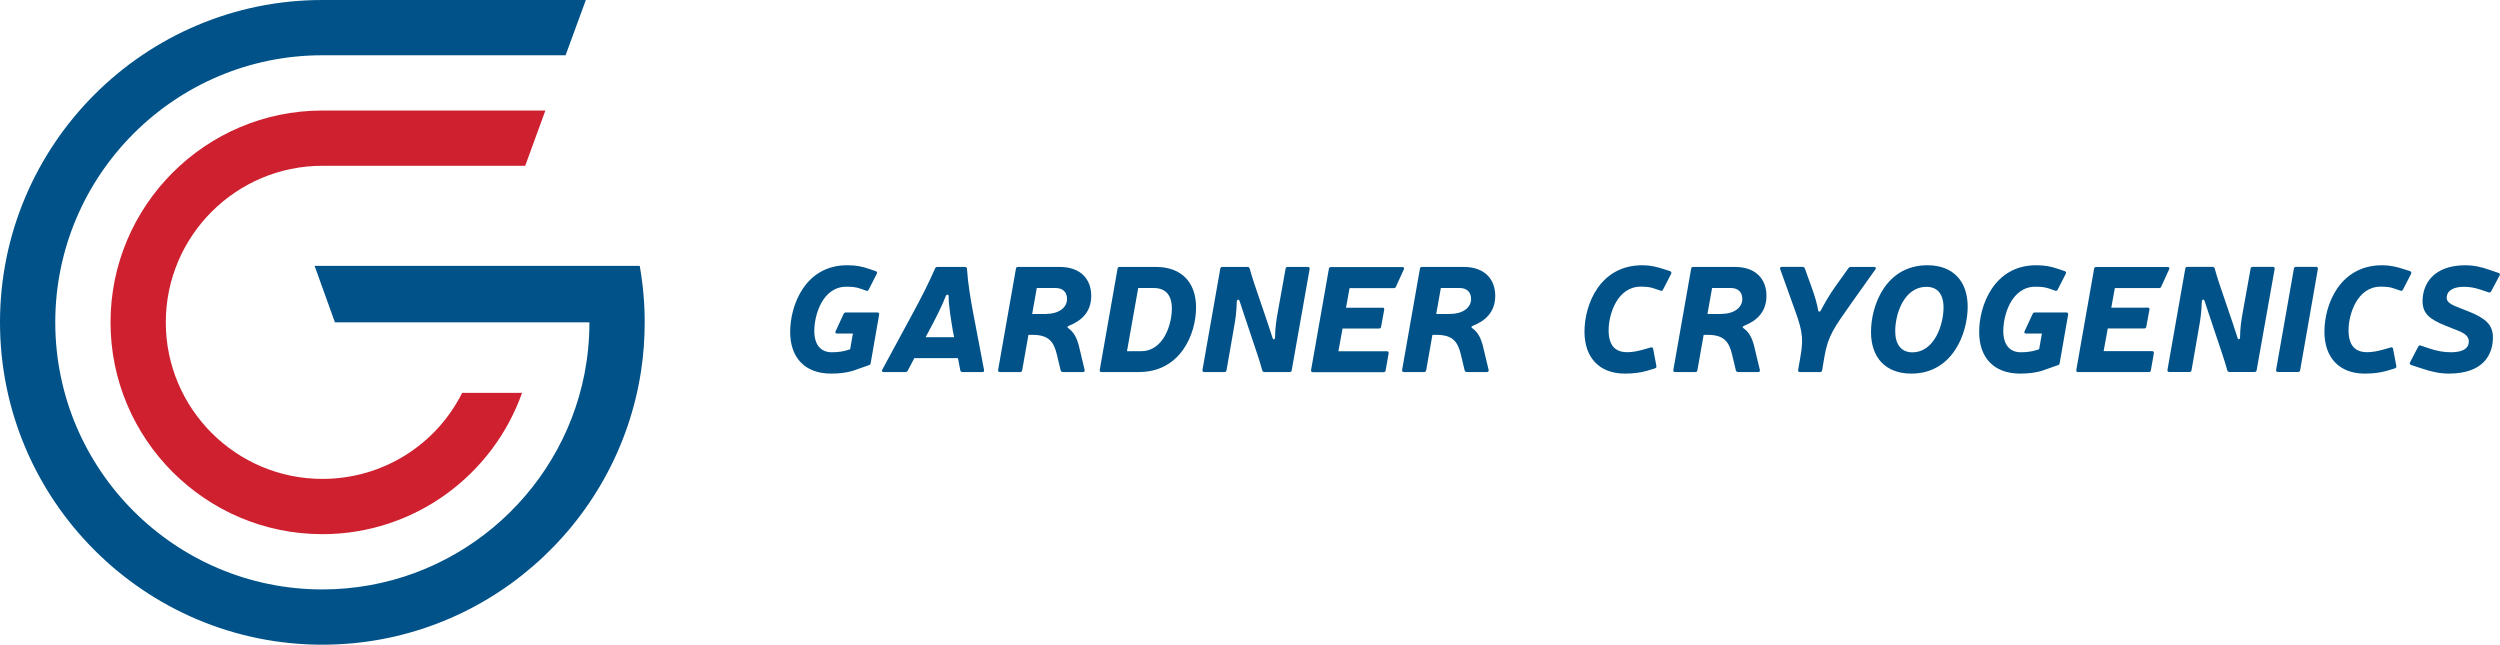
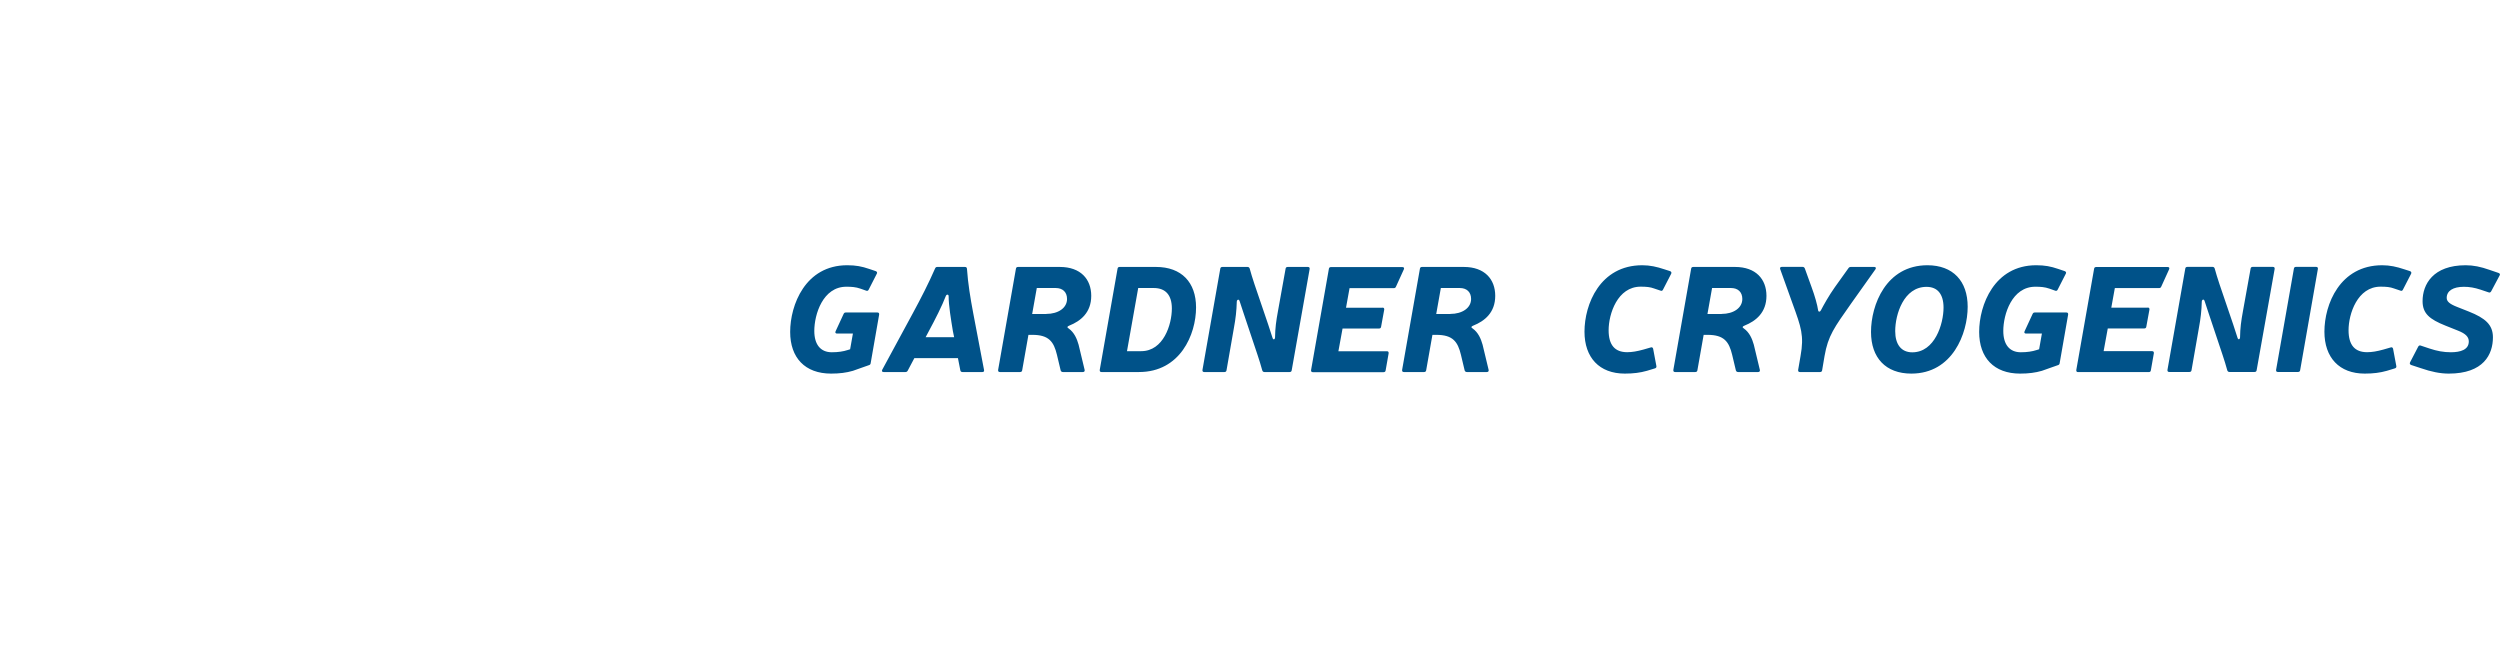
<svg xmlns="http://www.w3.org/2000/svg" version="1.1" id="Layer_1" x="0" y="0" viewBox="0 0 367.77 94.84" xml:space="preserve">
  <style>.st0{fill:#005289}</style>
-   <path class="st0" d="M49.27 47.42h37.44c0 2.57-.25 5.09-.72 7.53-3.52 18.07-19.48 31.76-38.57 31.76-21.66 0-39.29-17.62-39.29-39.29 0-21.66 17.62-39.29 39.29-39.29H83.2L86.18 0H47.42C21.27 0 0 21.27 0 47.42c0 26.15 21.27 47.42 47.42 47.42 23.7 0 43.4-17.48 46.88-40.23.36-2.35.54-4.75.54-7.19 0-2.83-.25-5.61-.73-8.31H46.28l2.99 8.31z" />
-   <path d="M47.42 70.45c-12.7 0-23.03-10.33-23.03-23.03 0-12.7 10.33-23.03 23.03-23.03h29.84l2.97-8.13H47.42c-17.18 0-31.16 13.98-31.16 31.16s13.98 31.16 31.16 31.16c13.55 0 25.1-8.69 29.38-20.79h-8.81c-3.83 7.65-11.68 12.66-20.57 12.66z" fill="#ce202f" />
  <g>
    <path class="st0" d="M128.08 53.44c-.02.15-.11.24-.26.28l-1.11.39-1.24.44c-.96.28-1.96.41-3.21.41-3.84 0-6.02-2.33-6.02-6.13 0-3.95 2.22-9.81 8.39-9.81 1.29 0 2.14.17 3.23.54l.98.33c.17.07.24.22.15.37l-1.2 2.35c-.07.15-.2.22-.37.15l-.85-.3c-.68-.24-1.31-.28-2.07-.28-3.44 0-4.71 4.06-4.71 6.5 0 2.01.92 3.14 2.57 3.14.92 0 1.68-.11 2.35-.33l.35-.11.41-2.31h-2.33c-.22 0-.31-.13-.22-.33l1.18-2.55c.07-.15.15-.22.33-.22h4.64c.2 0 .28.11.26.31l-1.25 7.16zM134.51 52.68l-.98 1.85c-.07.13-.17.2-.33.2H130c-.24 0-.31-.13-.22-.33l4.51-8.33c1.22-2.25 2.31-4.38 3.27-6.58.07-.15.15-.22.33-.22h4.06c.2 0 .28.09.3.28.15 2.18.5 4.29.92 6.52l1.59 8.35c.04.2-.04.31-.24.31h-2.94c-.17 0-.28-.09-.31-.26l-.35-1.79h-6.41zm5.67-3.95c-.28-1.72-.63-3.77-.63-5.19-.02-.26-.31-.26-.41 0-.54 1.42-1.57 3.45-2.51 5.19l-.46.87h4.19l-.18-.87zM155.91 39.27c3.05 0 4.62 1.79 4.62 4.25s-1.55 3.71-3.23 4.38c-.33.13-.35.26-.11.41.85.59 1.24 1.55 1.48 2.4l.89 3.71c.04.2-.07.31-.26.31h-2.94c-.17 0-.28-.09-.33-.24l-.55-2.31c-.46-1.9-1.18-2.92-3.6-2.92h-.59l-.92 5.21c-.02.17-.13.26-.31.26h-2.97c-.2 0-.28-.11-.26-.31l2.62-14.89c.02-.17.13-.26.31-.26h6.15zm-1.99 6.91c1.74 0 3.05-.87 3.05-2.2 0-1.02-.65-1.61-1.66-1.61h-2.79l-.68 3.82h2.08zM170.06 39.27c3.75 0 5.89 2.27 5.89 5.95 0 4.01-2.35 9.51-8.39 9.51h-5.52c-.2 0-.28-.11-.26-.31l2.62-14.89c.02-.17.13-.26.3-.26h5.36zm-4.27 12.39h2.09c3.27 0 4.51-3.9 4.51-6.28 0-1.96-.92-3.01-2.66-3.01h-2.29l-1.65 9.29zM190.02 54.47c-.02.17-.13.26-.3.26H186c-.15 0-.26-.09-.31-.24-.22-.78-.43-1.5-.7-2.29l-2.05-6.13-.59-1.79c-.11-.33-.39-.2-.41.09-.04 1.37-.15 2.4-.44 3.97l-1.07 6.13c-.02.17-.13.26-.31.26h-2.97c-.2 0-.28-.11-.26-.31l2.62-14.89c.02-.17.13-.26.31-.26h3.71c.15 0 .26.09.31.24.17.65.41 1.4.7 2.29l2.03 5.97c.22.65.44 1.31.63 1.94.11.35.37.22.37-.09.02-1.35.15-2.35.44-3.92l1.11-6.17c.02-.17.13-.26.31-.26h2.97c.2 0 .28.11.26.3l-2.64 14.9zM203.37 45.25c.2 0 .28.11.26.31l-.46 2.51c-.02.17-.13.26-.31.26h-5.36l-.61 3.34h7.13c.2 0 .28.11.26.31l-.44 2.51c-.02.17-.13.26-.31.26h-10.4c-.2 0-.28-.11-.26-.31l2.62-14.89c.02-.17.13-.26.3-.26h10.51c.22 0 .31.13.22.33l-1.16 2.55c-.07.15-.15.22-.33.22h-6.5l-.52 2.88h5.36zM215.34 39.27c3.05 0 4.62 1.79 4.62 4.25s-1.55 3.71-3.23 4.38c-.33.13-.35.26-.11.41.85.59 1.24 1.55 1.48 2.4l.89 3.71c.04.2-.07.31-.26.31h-2.94c-.17 0-.28-.09-.33-.24l-.55-2.31c-.46-1.9-1.18-2.92-3.6-2.92h-.59l-.92 5.21c-.02.17-.13.26-.31.26h-2.97c-.2 0-.28-.11-.26-.31l2.62-14.89c.02-.17.13-.26.3-.26h6.16zm-1.98 6.91c1.74 0 3.05-.87 3.05-2.2 0-1.02-.65-1.61-1.66-1.61h-2.79l-.68 3.82h2.08zM242.27 54.55c-.98.28-1.98.41-3.25.41-3.75 0-5.93-2.36-5.93-6.17 0-4.01 2.27-9.77 8.5-9.77 1.13 0 2.12.22 3.23.59l.87.28c.17.07.24.22.15.39l-1.2 2.33c-.07.15-.2.22-.35.15l-.98-.33c-.54-.2-1.09-.26-1.96-.26-3.4 0-4.71 4.01-4.71 6.41 0 2.2.94 3.23 2.73 3.23.72 0 1.46-.13 2.4-.39l1.07-.31c.17-.07.31.02.35.2l.48 2.55c.02.17-.04.28-.22.33l-1.18.36zM255.24 39.27c3.05 0 4.62 1.79 4.62 4.25s-1.55 3.71-3.23 4.38c-.33.13-.35.26-.11.41.85.59 1.24 1.55 1.48 2.4l.89 3.71c.04.2-.07.31-.26.31h-2.94c-.17 0-.28-.09-.33-.24l-.55-2.31c-.46-1.9-1.18-2.92-3.6-2.92h-.59l-.92 5.21c-.02.17-.13.26-.31.26h-2.97c-.2 0-.28-.11-.26-.31l2.62-14.89c.02-.17.13-.26.31-.26h6.15zm-1.98 6.91c1.74 0 3.05-.87 3.05-2.2 0-1.02-.65-1.61-1.66-1.61h-2.79l-.68 3.82h2.08zM272.28 44.7c-2.42 3.45-3.36 4.67-3.88 7.7l-.35 2.07c-.02.17-.13.26-.3.26h-2.97c-.2 0-.28-.11-.26-.31l.35-2.03c.55-3.03.09-4.25-1.16-7.7l-1.83-5.1c-.07-.2.02-.33.24-.33h3.05c.15 0 .26.07.33.22l1 2.77c.48 1.29.85 2.62.96 3.4.04.26.28.26.41 0 .41-.79 1.16-2.14 2.05-3.4l2.01-2.81c.09-.13.2-.17.35-.17h3.44c.22 0 .31.15.17.35l-3.61 5.08zM289.46 45.13c0 3.92-2.22 9.83-8.29 9.83-3.77 0-5.93-2.33-5.93-6.13 0-3.95 2.2-9.81 8.31-9.81 3.75.01 5.91 2.32 5.91 6.11zm-10.66 3.58c0 1.96.89 3.12 2.51 3.12 3.31 0 4.6-4.16 4.6-6.58 0-1.98-.89-3.05-2.49-3.05-3.38-.01-4.62 4.07-4.62 6.51zM302.99 53.44c-.02.15-.11.24-.26.28l-1.11.39-1.24.44c-.96.28-1.96.41-3.21.41-3.84 0-6.02-2.33-6.02-6.13 0-3.95 2.22-9.81 8.39-9.81 1.29 0 2.14.17 3.23.54l.98.33c.17.07.24.22.15.37l-1.2 2.35c-.07.15-.2.22-.37.15l-.85-.3c-.68-.24-1.31-.28-2.07-.28-3.44 0-4.71 4.06-4.71 6.5 0 2.01.92 3.14 2.57 3.14.92 0 1.68-.11 2.35-.33l.35-.11.41-2.31h-2.33c-.22 0-.31-.13-.22-.33l1.18-2.55c.07-.15.15-.22.33-.22h4.64c.2 0 .28.11.26.31l-1.25 7.16zM315.94 45.24c.2 0 .28.11.26.31l-.46 2.51c-.02.17-.13.26-.31.26h-5.36l-.61 3.34h7.13c.2 0 .28.11.26.31l-.44 2.51c-.02.17-.13.26-.31.26h-10.4c-.2 0-.28-.11-.26-.31l2.62-14.89c.02-.17.13-.26.31-.26h10.51c.22 0 .3.13.22.33l-1.16 2.55c-.07.15-.15.22-.33.22h-6.5l-.52 2.88h5.35zM331.97 54.46c-.02.17-.13.26-.3.26h-3.71c-.15 0-.26-.09-.31-.24-.22-.78-.43-1.5-.7-2.29l-2.05-6.13-.59-1.79c-.11-.33-.39-.2-.41.09-.04 1.37-.15 2.4-.44 3.97l-1.07 6.13c-.02.17-.13.26-.31.26h-2.97c-.2 0-.28-.11-.26-.31l2.62-14.89c.02-.17.13-.26.31-.26h3.71c.15 0 .26.09.31.24.17.65.41 1.4.7 2.29l2.03 5.97c.22.65.44 1.31.63 1.94.11.35.37.22.37-.09.02-1.35.15-2.35.44-3.92l1.11-6.17c.02-.17.13-.26.31-.26h2.97c.2 0 .28.11.26.3l-2.65 14.9zM338.37 54.46c-.02.17-.13.26-.31.26h-2.97c-.2 0-.28-.11-.26-.31l2.62-14.89c.02-.17.13-.26.3-.26h2.97c.2 0 .28.11.26.3l-2.61 14.9zM351.12 54.55c-.98.28-1.98.41-3.25.41-3.75 0-5.93-2.36-5.93-6.17 0-4.01 2.27-9.77 8.5-9.77 1.13 0 2.12.22 3.23.59l.87.28c.17.07.24.22.15.39l-1.2 2.33c-.07.15-.2.22-.35.15l-.98-.33c-.54-.2-1.09-.26-1.96-.26-3.4 0-4.71 4.01-4.71 6.41 0 2.2.94 3.23 2.73 3.23.72 0 1.46-.13 2.4-.39l1.07-.31c.17-.07.31.02.35.2l.48 2.55c.02.17-.04.28-.22.33l-1.18.36zM359.74 47.9c-2.35-.94-3.36-1.79-3.36-3.6 0-2.46 1.53-5.28 6.34-5.28 1.13 0 2.22.22 3.51.68l1.35.46c.17.07.24.22.13.37l-1.24 2.33c-.09.15-.22.22-.37.15l-1.22-.41c-.85-.28-1.61-.41-2.42-.41-1.59 0-2.53.59-2.53 1.63 0 .52.41.89 1.53 1.33l1.72.68c2.42.96 3.55 1.94 3.55 3.79 0 2.51-1.37 5.34-6.5 5.34-1.24 0-2.55-.26-4.14-.81l-1.4-.46c-.17-.07-.24-.22-.15-.39l1.2-2.31c.09-.15.22-.22.37-.15l1.29.43c1.11.37 2.07.55 3.14.55 1.42 0 2.64-.37 2.64-1.59 0-.63-.41-1.13-1.59-1.59l-1.85-.74z" />
  </g>
</svg>